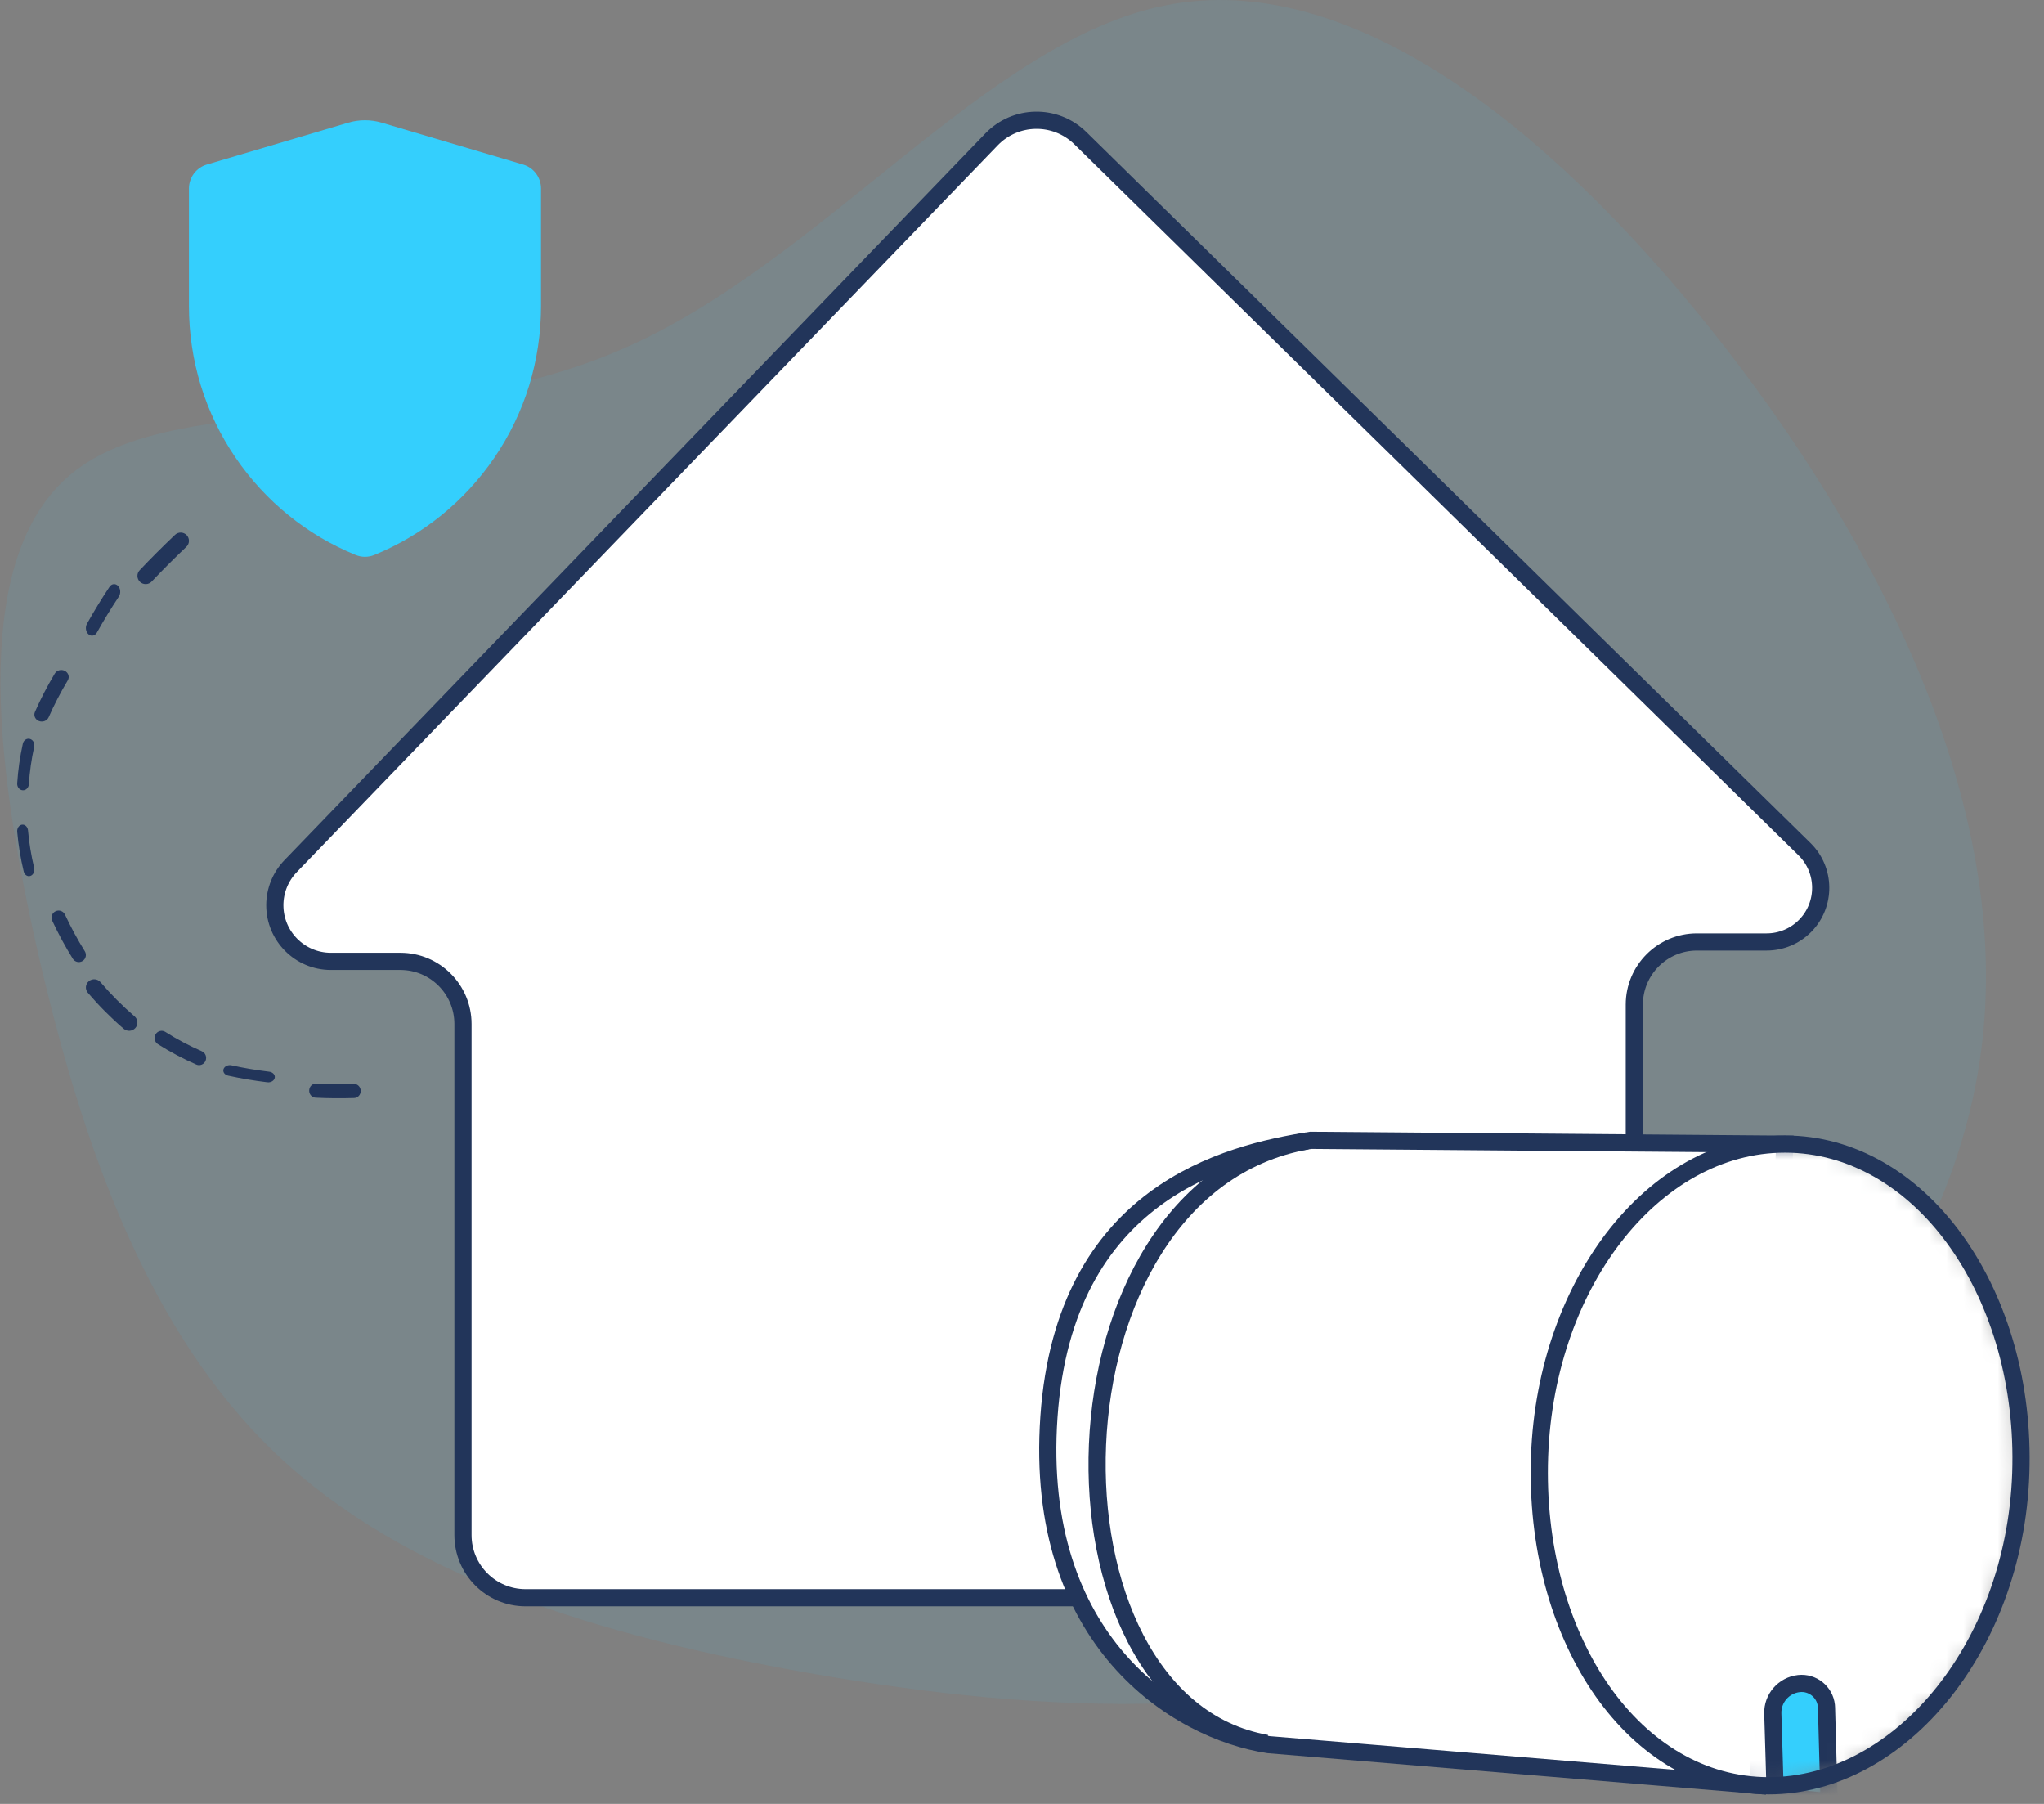
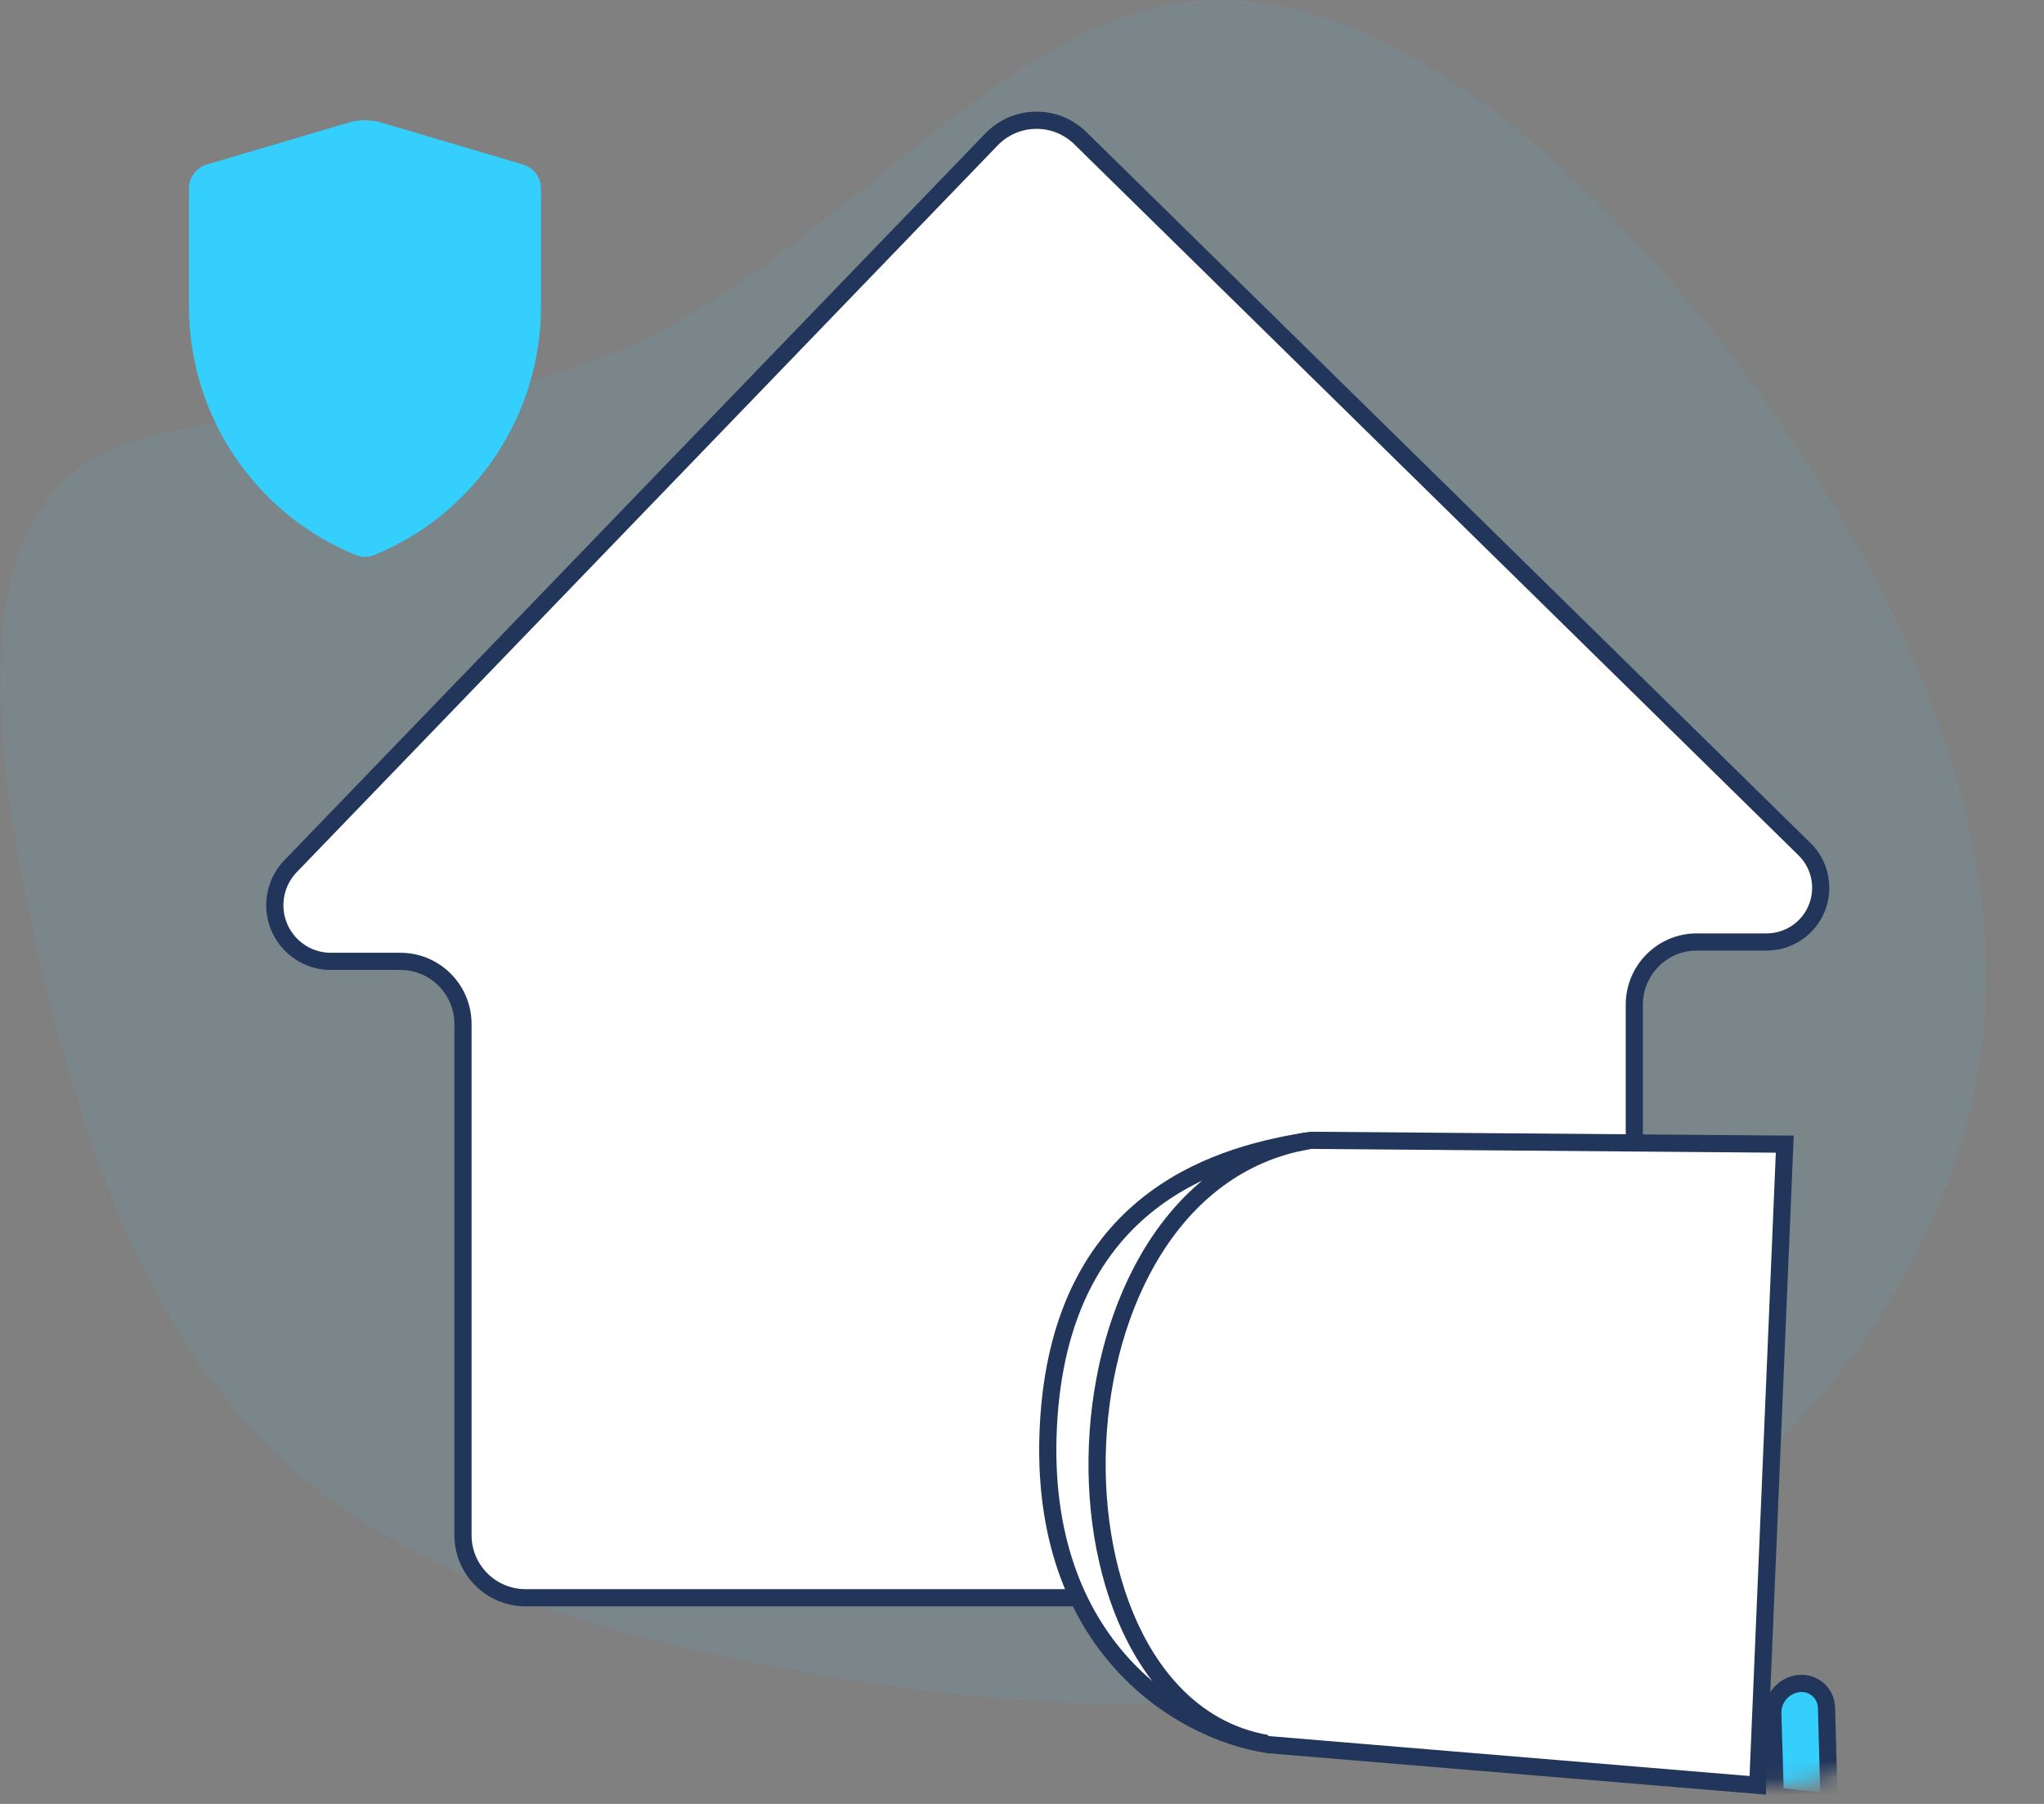
<svg xmlns="http://www.w3.org/2000/svg" xmlns:xlink="http://www.w3.org/1999/xlink" width="119px" height="105px" viewBox="0 0 119 105" version="1.1">
  <rect x="0" y="0" width="119" height="105" fill="#808080" stroke="none" />
  <title>Group 16</title>
  <desc>Created with Sketch.</desc>
  <defs>
    <path d="M13.797,37.937 C21.533,38.208 28.481,30.08 28.841,19.765 C29.201,9.45 23.221,0.869 15.485,0.598 C7.749,0.328 1.185,8.471 0.825,18.786 C0.465,29.102 6.061,37.667 13.797,37.937 Z" id="path-1" />
  </defs>
  <g id="Page-1" stroke="none" stroke-width="1" fill="none" fill-rule="evenodd">
    <g id="Group-16" transform="translate(0.028, -0)">
      <path d="M16.04,84.621 C8.606,77.548 4.82,66.882 2.195,55.52 C-0.403,44.131 -1.785,32.017 4.433,27.339 C10.651,22.661 24.525,25.418 36.187,20.321 C47.877,15.253 57.384,2.332 67.886,0.299 C78.415,-1.761 89.912,7.066 99.612,19.208 C109.312,31.377 117.216,46.916 115.309,61.201 C113.43,75.487 101.74,88.575 88.502,94.618 C75.237,100.661 60.452,99.686 47.49,97.458 C34.557,95.203 23.502,91.694 16.04,84.621 Z" id="Path" fill-opacity="0.08" fill="#34CFFD" />
      <path d="M30.436,9.581 L22.198,7.142 C21.559,6.953 20.883,6.953 20.243,7.142 L12.005,9.581 C11.397,9.761 10.972,10.332 10.972,10.968 L10.972,17.818 C10.972,20.988 11.912,24.04 13.69,26.645 C15.426,29.188 17.842,31.144 20.676,32.302 C20.852,32.374 21.036,32.41 21.221,32.41 C21.405,32.41 21.59,32.374 21.765,32.302 C24.599,31.144 27.015,29.188 28.751,26.645 C30.529,24.04 31.469,20.988 31.469,17.818 L31.469,10.968 C31.469,10.332 31.044,9.761 30.436,9.581 Z" id="Path" fill="#34CFFD" />
      <path d="M62.87,8.043 L105.029,49.429 C106.269,50.647 106.289,52.642 105.072,53.884 C104.48,54.488 103.67,54.829 102.825,54.829 L98.764,54.829 C96.753,54.829 95.121,56.462 95.121,58.476 L95.121,89.353 C95.121,91.367 93.49,93 91.477,93 L30.57,93 C28.558,93 26.926,91.367 26.926,89.353 L26.926,59.605 C26.926,57.59 25.295,55.958 23.283,55.958 L19.237,55.958 C17.434,55.958 15.972,54.495 15.972,52.69 C15.972,51.843 16.301,51.029 16.888,50.42 L57.698,8.114 C59.096,6.665 61.402,6.624 62.85,8.024 C62.856,8.03 62.864,8.037 62.87,8.043 Z" id="Path" stroke="#22355A" fill="#FFFFFF" />
-       <path d="M10.16,31.132 C9.435,31.82 8.75,32.506 8.103,33.19 C7.921,33.383 7.93,33.687 8.123,33.869 C8.316,34.051 8.621,34.042 8.803,33.849 C9.437,33.178 10.11,32.504 10.822,31.828 C11.015,31.646 11.023,31.342 10.84,31.149 C10.657,30.957 10.352,30.949 10.16,31.132 Z M6.344,34.161 C5.87,34.877 5.434,35.591 5.036,36.304 C4.924,36.504 4.963,36.78 5.124,36.92 C5.285,37.06 5.506,37.011 5.618,36.811 C6.005,36.118 6.429,35.423 6.891,34.725 C7.016,34.536 6.994,34.257 6.843,34.101 C6.692,33.946 6.468,33.972 6.344,34.161 Z M3.161,39.208 C2.715,39.954 2.329,40.699 2.005,41.441 C1.914,41.648 2.02,41.885 2.241,41.97 C2.462,42.055 2.715,41.955 2.806,41.748 C3.117,41.037 3.488,40.322 3.917,39.604 C4.034,39.408 3.959,39.161 3.75,39.052 C3.542,38.942 3.278,39.012 3.161,39.208 Z M1.301,43.289 C1.132,44.06 1.022,44.829 0.973,45.595 C0.96,45.803 1.101,45.984 1.288,45.999 C1.475,46.014 1.638,45.857 1.652,45.649 C1.698,44.925 1.802,44.199 1.962,43.469 C2.007,43.265 1.895,43.061 1.713,43.011 C1.53,42.961 1.346,43.086 1.301,43.289 Z M0.974,48.421 C1.043,49.193 1.169,49.961 1.352,50.725 C1.4,50.927 1.575,51.043 1.743,50.985 C1.911,50.927 2.008,50.716 1.96,50.514 C1.787,49.792 1.668,49.067 1.603,48.34 C1.584,48.131 1.428,47.98 1.255,48.002 C1.081,48.025 0.955,48.212 0.974,48.421 Z M3.011,53.588 C3.377,54.371 3.777,55.111 4.212,55.807 C4.333,56 4.587,56.058 4.779,55.937 C4.972,55.816 5.03,55.561 4.909,55.368 C4.493,54.702 4.108,53.991 3.756,53.238 C3.66,53.031 3.415,52.942 3.209,53.039 C3.003,53.136 2.915,53.381 3.011,53.588 Z M5.086,57.787 C5.734,58.546 6.43,59.245 7.173,59.883 C7.374,60.056 7.679,60.035 7.854,59.835 C8.029,59.636 8.007,59.334 7.806,59.161 C7.1,58.555 6.44,57.892 5.824,57.17 C5.652,56.968 5.347,56.943 5.144,57.113 C4.94,57.283 4.914,57.585 5.086,57.787 Z M9.166,60.779 C9.873,61.228 10.618,61.624 11.403,61.967 C11.611,62.057 11.851,61.957 11.94,61.743 C12.028,61.529 11.931,61.282 11.723,61.191 C10.976,60.866 10.267,60.49 9.596,60.063 C9.404,59.941 9.152,60.002 9.033,60.2 C8.914,60.398 8.974,60.657 9.166,60.779 Z M13.253,62.611 C13.984,62.772 14.744,62.901 15.535,62.997 C15.743,63.022 15.937,62.905 15.968,62.735 C15.999,62.565 15.855,62.407 15.647,62.382 C14.886,62.29 14.154,62.166 13.453,62.011 C13.25,61.966 13.041,62.064 12.985,62.23 C12.93,62.395 13.05,62.566 13.253,62.611 Z M18.341,63.893 C19.071,63.93 19.822,63.936 20.596,63.912 C20.81,63.905 20.978,63.716 20.972,63.49 C20.966,63.263 20.787,63.086 20.573,63.092 C19.819,63.116 19.088,63.11 18.378,63.074 C18.165,63.063 17.983,63.238 17.973,63.464 C17.962,63.69 18.127,63.882 18.341,63.893 Z" id="Shape" fill="#22355A" fill-rule="nonzero" />
      <g id="Group-15" transform="translate(60.972, 66)">
        <path d="M15.313,0.374 L42.908,0.598 L41.336,37.919 L12.853,35.552 C7.485,34.745 -0.842,29.494 0.069,16.461 C0.98,3.428 10.415,1.137 15.313,0.374 Z" id="Path" stroke="#22355A" fill="#FFFFFF" />
        <path d="M15.1,0.41 C-0.573,3.184 -0.985,33.086 12.737,35.477" id="Path" stroke="#22355A" />
        <g id="Clipped" transform="translate(27.807, 0)">
          <mask id="mask-2" fill="white">
            <use xlink:href="#path-1" />
          </mask>
          <g id="Path" />
          <g id="Group" mask="url(#mask-2)">
-             <path d="M13.797,37.937 C21.533,38.208 28.481,30.08 28.841,19.765 C29.201,9.45 23.221,0.869 15.485,0.598 C7.749,0.328 1.185,8.471 0.825,18.786 C0.465,29.102 6.061,37.667 13.797,37.937 Z" id="Path" fill="#FFFFFF" fill-rule="nonzero" />
            <path d="M17.53,33.394 L17.682,38.874 L14.549,38.545 L14.404,33.743 C14.377,32.854 15.038,32.093 15.922,31.994 C16.717,31.906 17.433,32.478 17.522,33.273 C17.526,33.313 17.529,33.353 17.53,33.394 Z" id="Path" stroke="#22355A" fill="#34CFFD" />
          </g>
        </g>
-         <path d="M41.604,37.937 C49.34,38.208 56.288,30.08 56.648,19.765 C57.008,9.45 51.028,0.869 43.292,0.598 C35.556,0.328 28.992,8.471 28.632,18.786 C28.272,29.102 33.868,37.667 41.604,37.937 Z" id="Path" stroke="#22355A" />
      </g>
    </g>
  </g>
</svg>